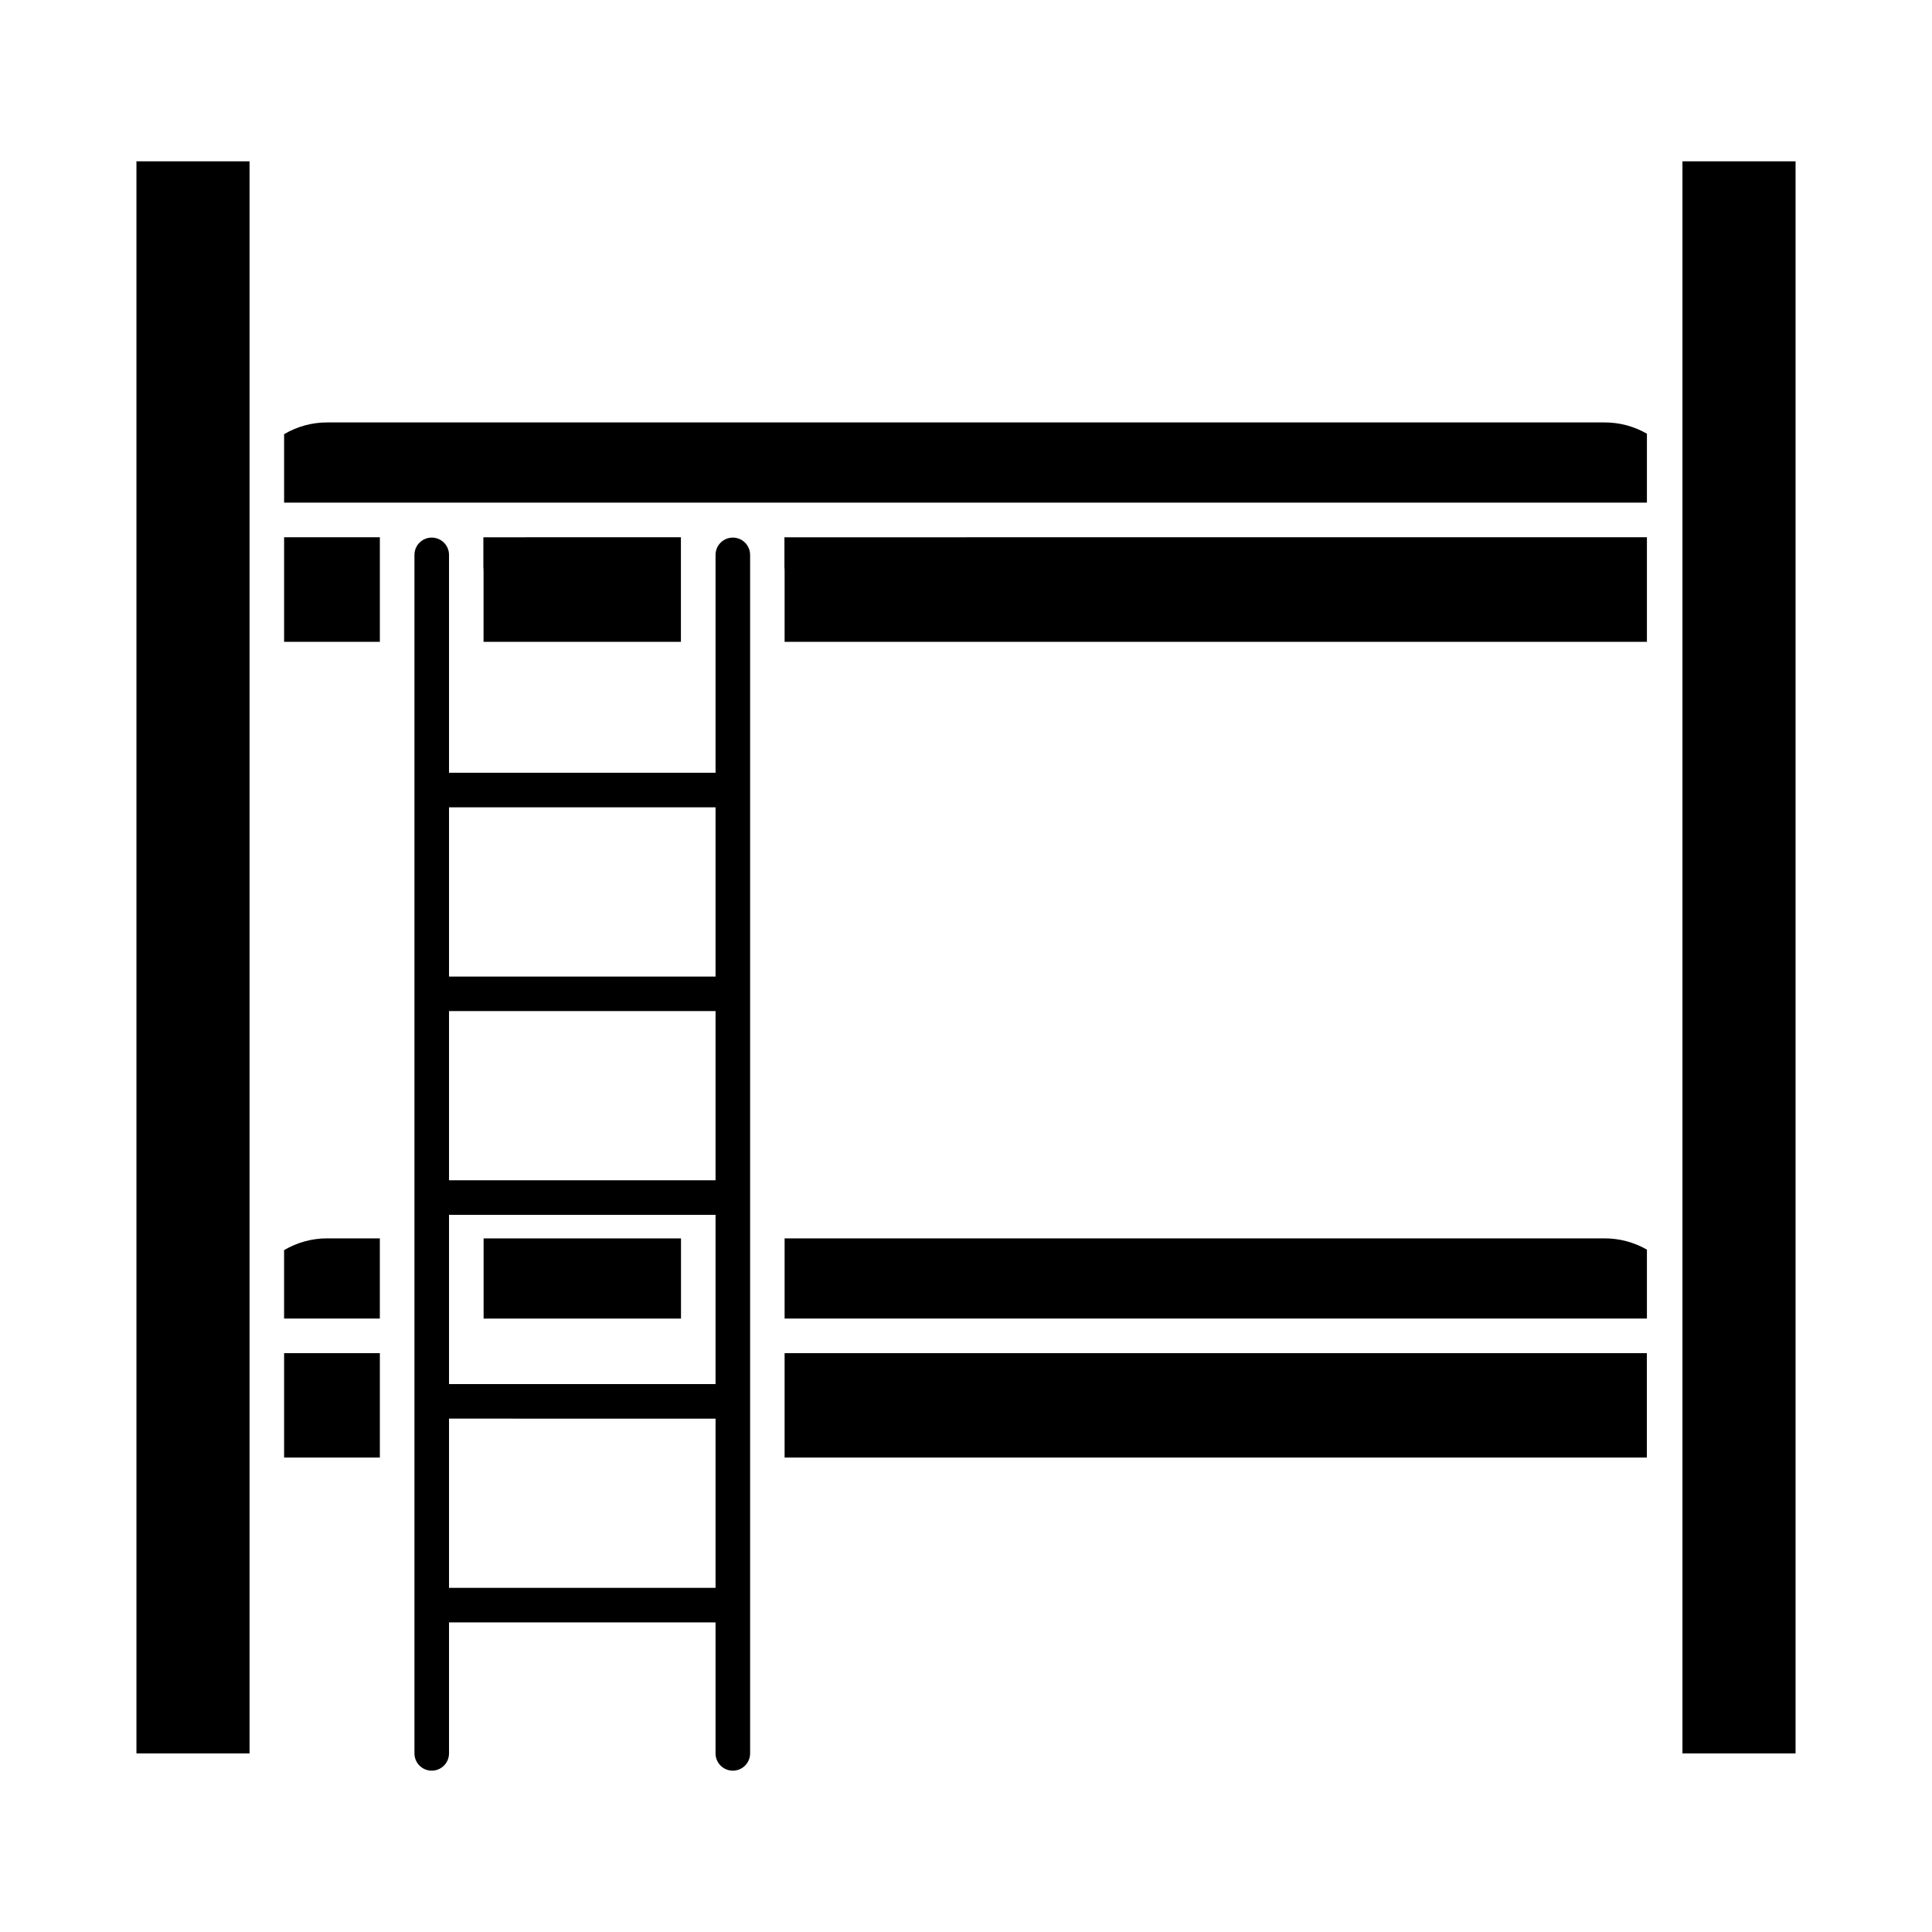
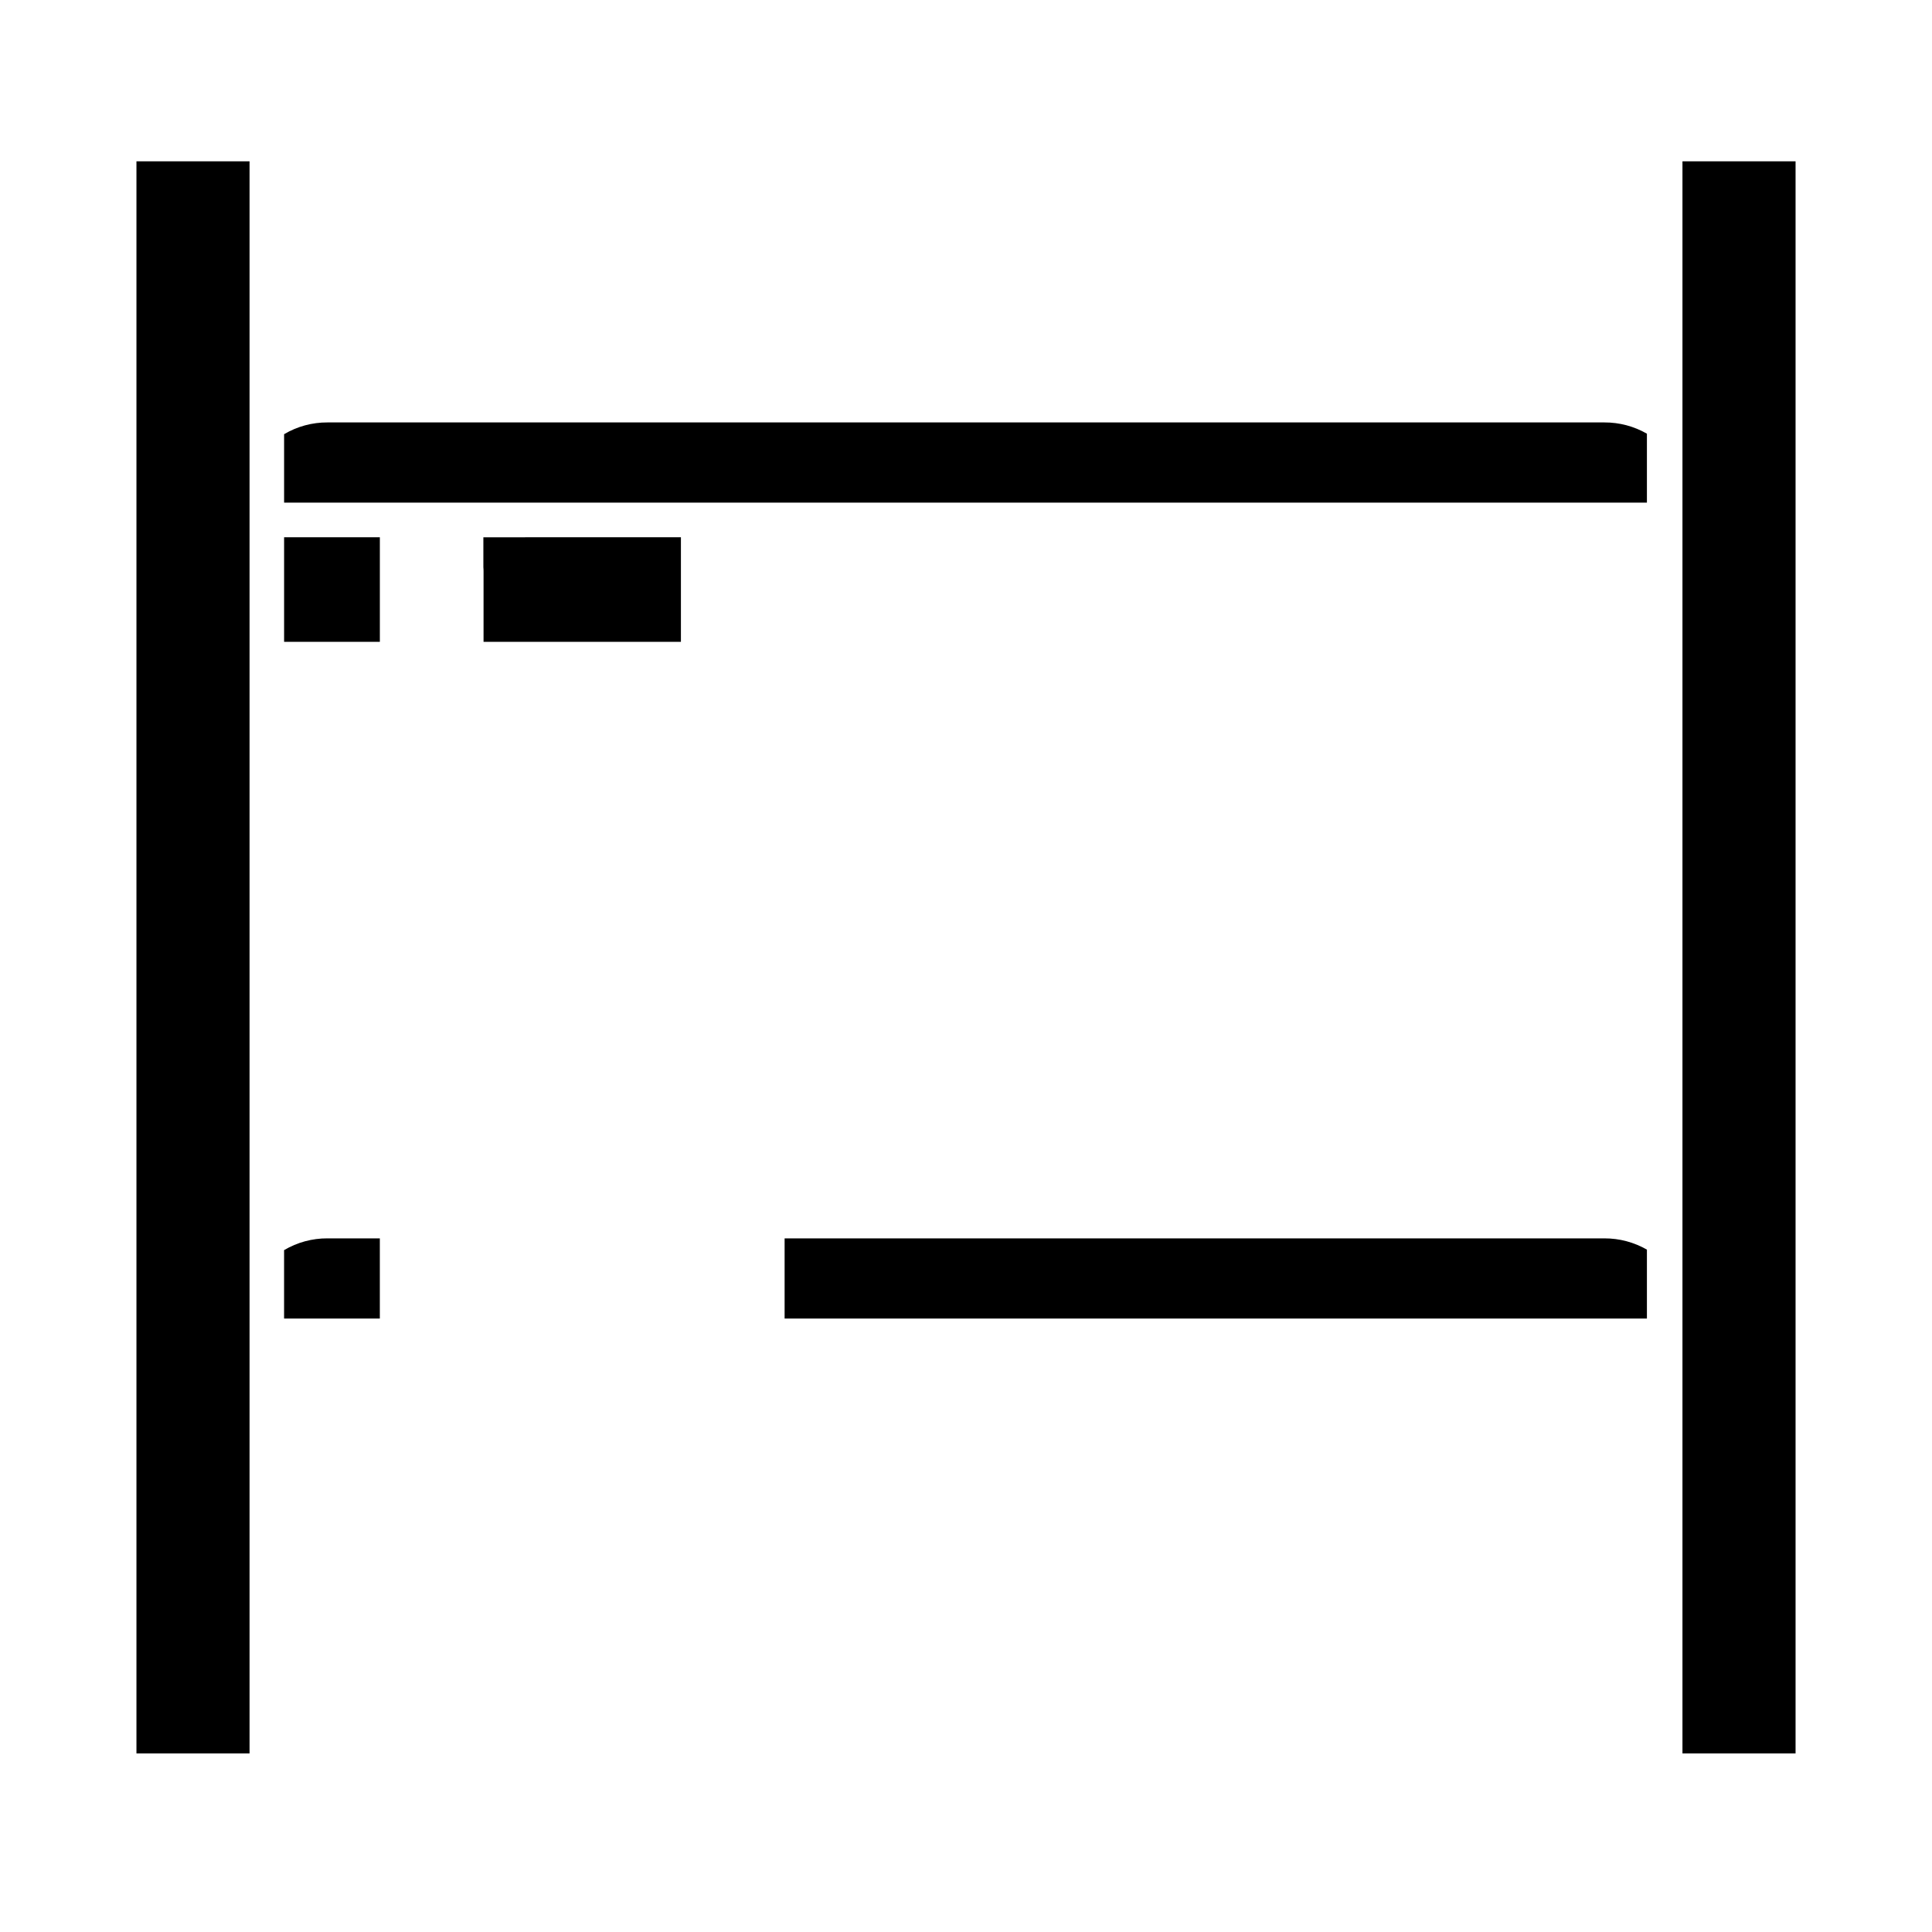
<svg xmlns="http://www.w3.org/2000/svg" fill="#000000" width="800px" height="800px" version="1.1" viewBox="144 144 512 512">
  <g>
    <path d="m180.16 186.75h29.973v421.92h-29.973z" />
    <path d="m219.29 286.38h25.375v27.711h-25.375z" />
    <path d="m324.45 286.38v27.711h-52.305v-18.457c0.008-0.445-0.008-0.887-0.047-1.328v-7.922z" />
-     <path d="m580.45 286.38v27.711h-228.52v-18.457c0.008-0.445-0.008-0.887-0.047-1.328v-7.922z" />
-     <path d="m351.93 502.6h228.5v27.664h-228.5z" />
-     <path d="m219.29 502.6h25.375v27.664h-25.375z" />
    <path d="m589.87 186.75h29.973v421.92h-29.973z" />
-     <path d="m338.21 286.47c-2.531 0-4.582 2.051-4.582 4.578v57.738h-70.633v-57.738c0-2.527-2.051-4.578-4.582-4.578-2.527 0-4.578 2.051-4.578 4.578v317.62c0 2.527 2.051 4.578 4.578 4.578 2.531 0 4.582-2.051 4.582-4.578v-34.715h70.633v34.715c0 2.527 2.051 4.578 4.582 4.578 2.527 0 4.578-2.051 4.578-4.578v-317.62c0-1.215-0.48-2.379-1.34-3.238s-2.023-1.34-3.238-1.34zm-75.215 125.48h70.633v44.84h-70.633zm0 54h70.633v44.844h-70.633zm70.633-108v44.844h-70.633v-44.844zm-70.633 206.84v-44.84l70.633 0.004v44.84z" />
    <path d="m580.45 258.93v18.273h-361.16v-18.137c3.477-2.059 7.449-3.137 11.496-3.117h338.42c3.945-0.012 7.82 1.016 11.242 2.981z" />
    <path d="m244.66 472.19v21.242h-25.375v-18.137h0.004c3.477-2.059 7.449-3.137 11.496-3.117z" />
    <path d="m580.45 475.17v18.266h-228.52v-21.25h217.28v-0.004c3.945-0.012 7.824 1.02 11.242 2.988z" />
-     <path d="m272.16 472.19h52.312v21.25h-52.312z" />
  </g>
</svg>